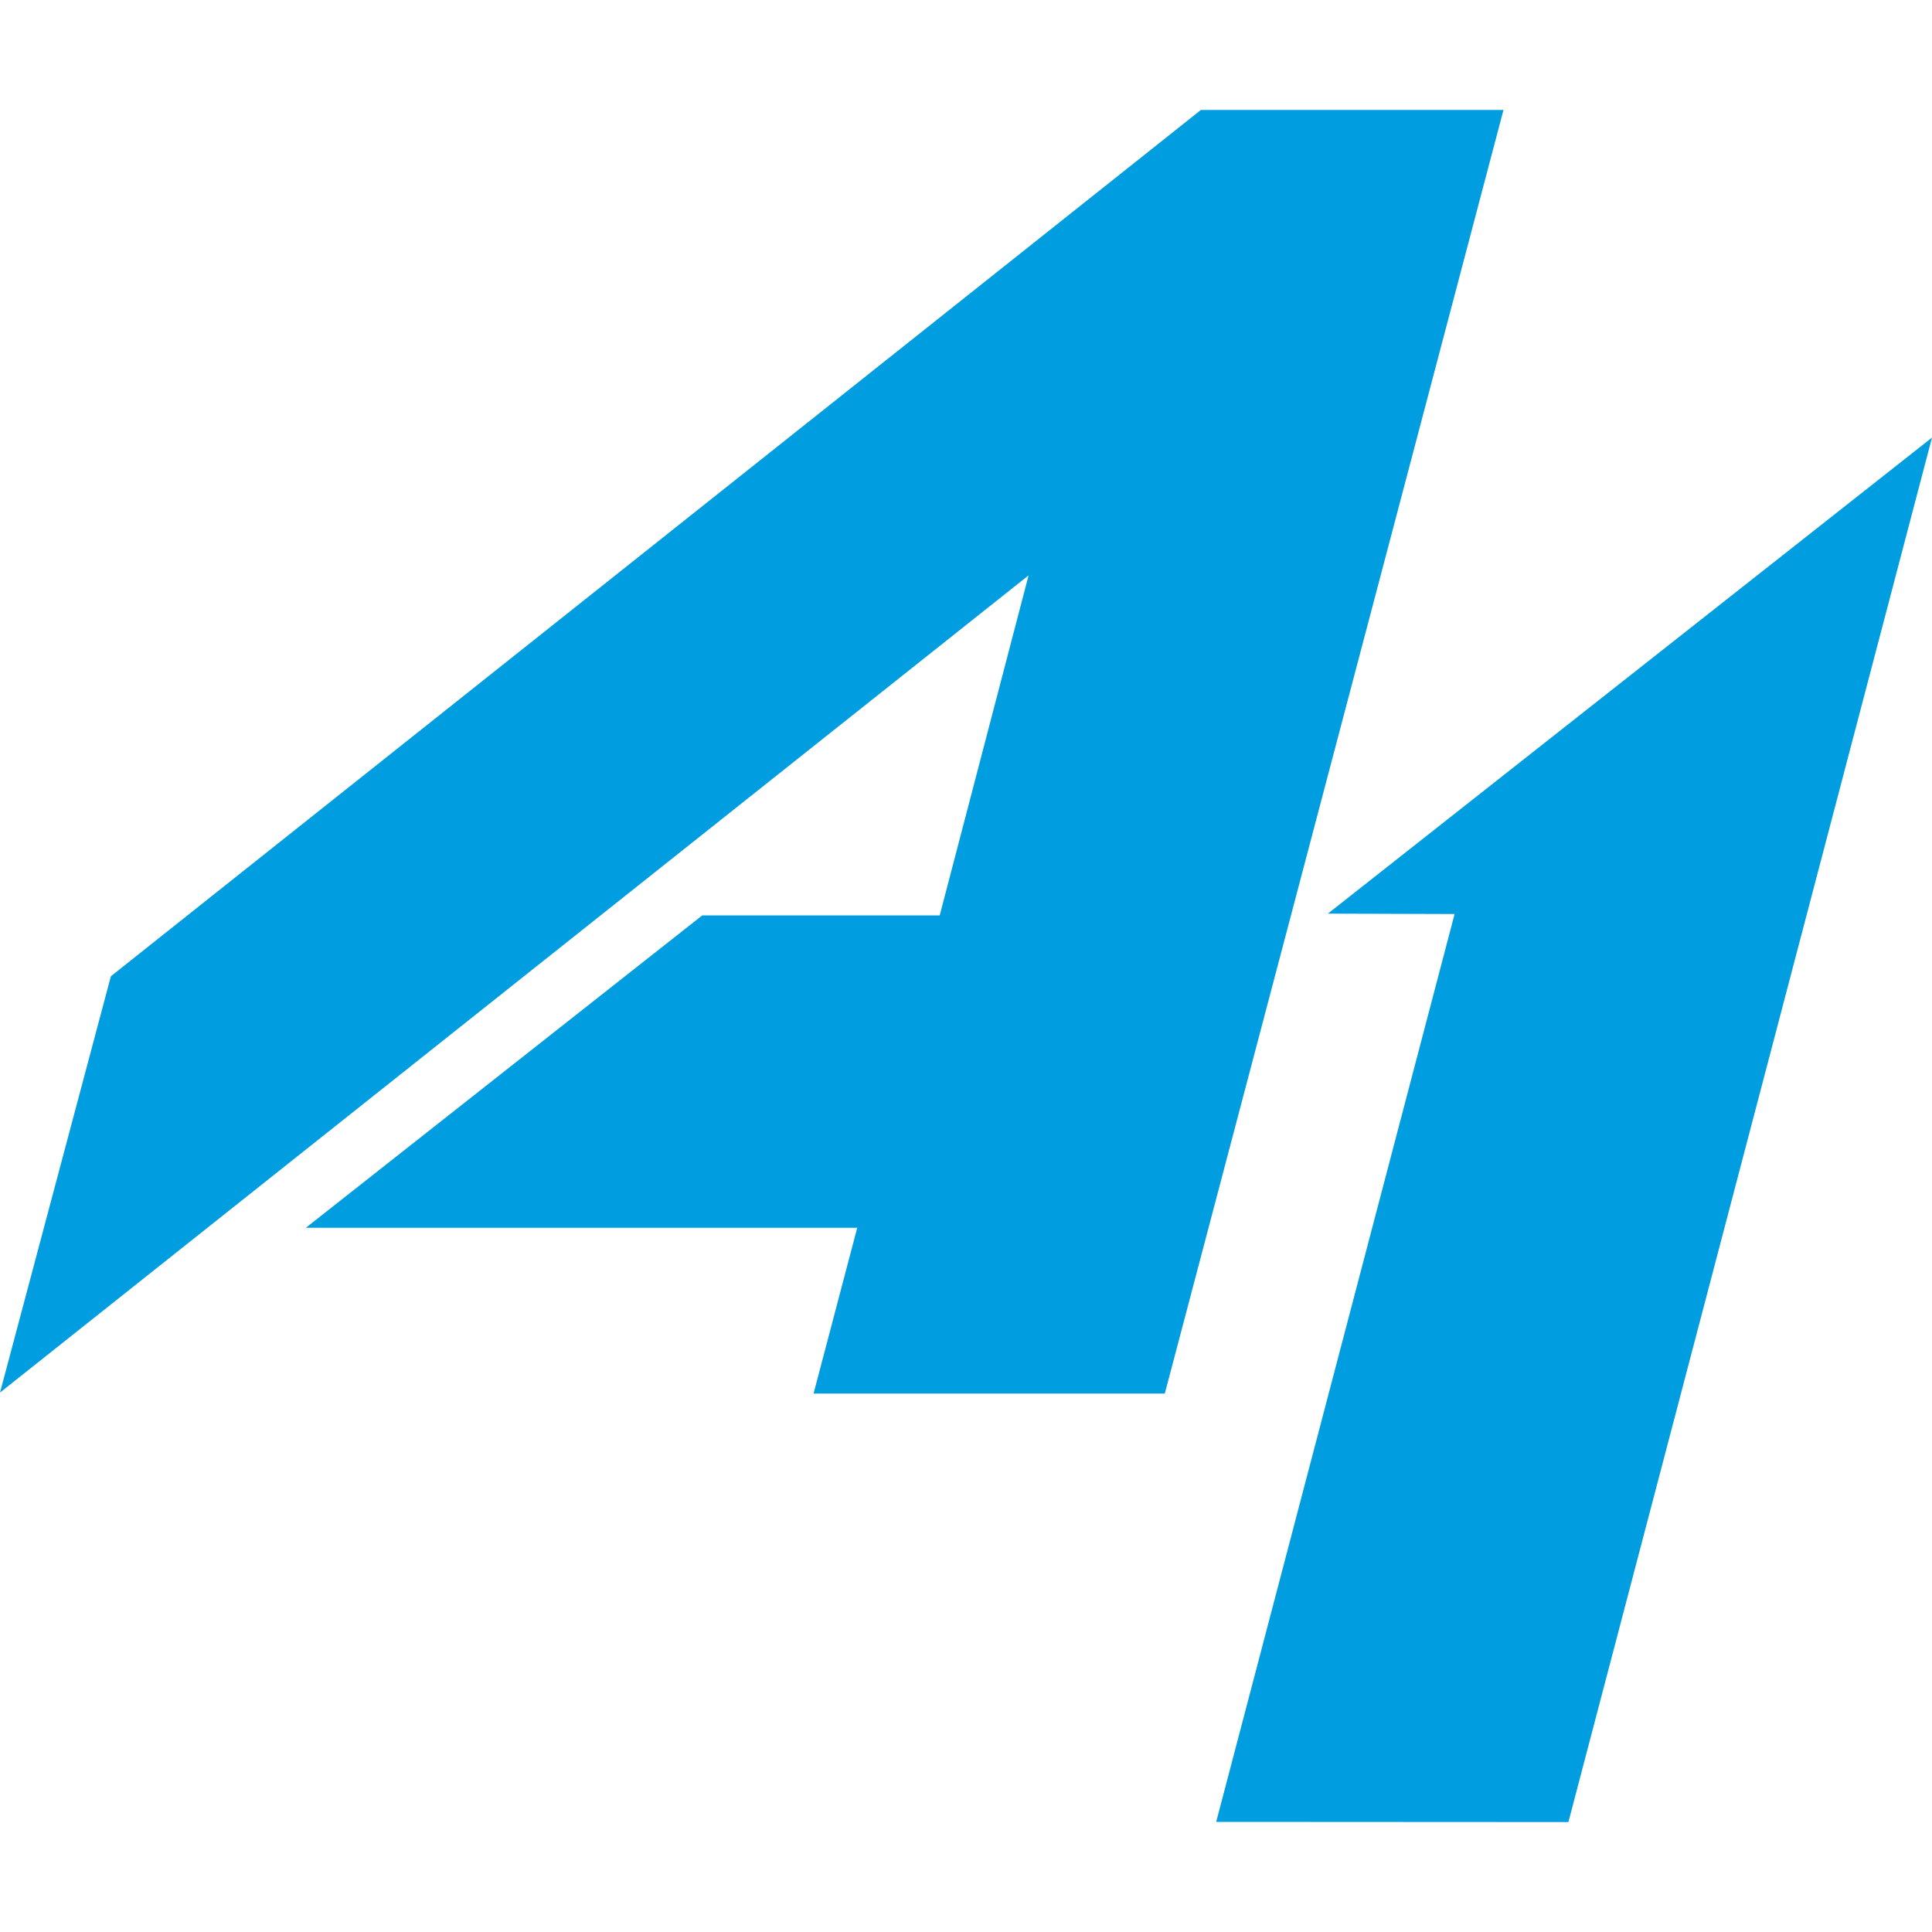
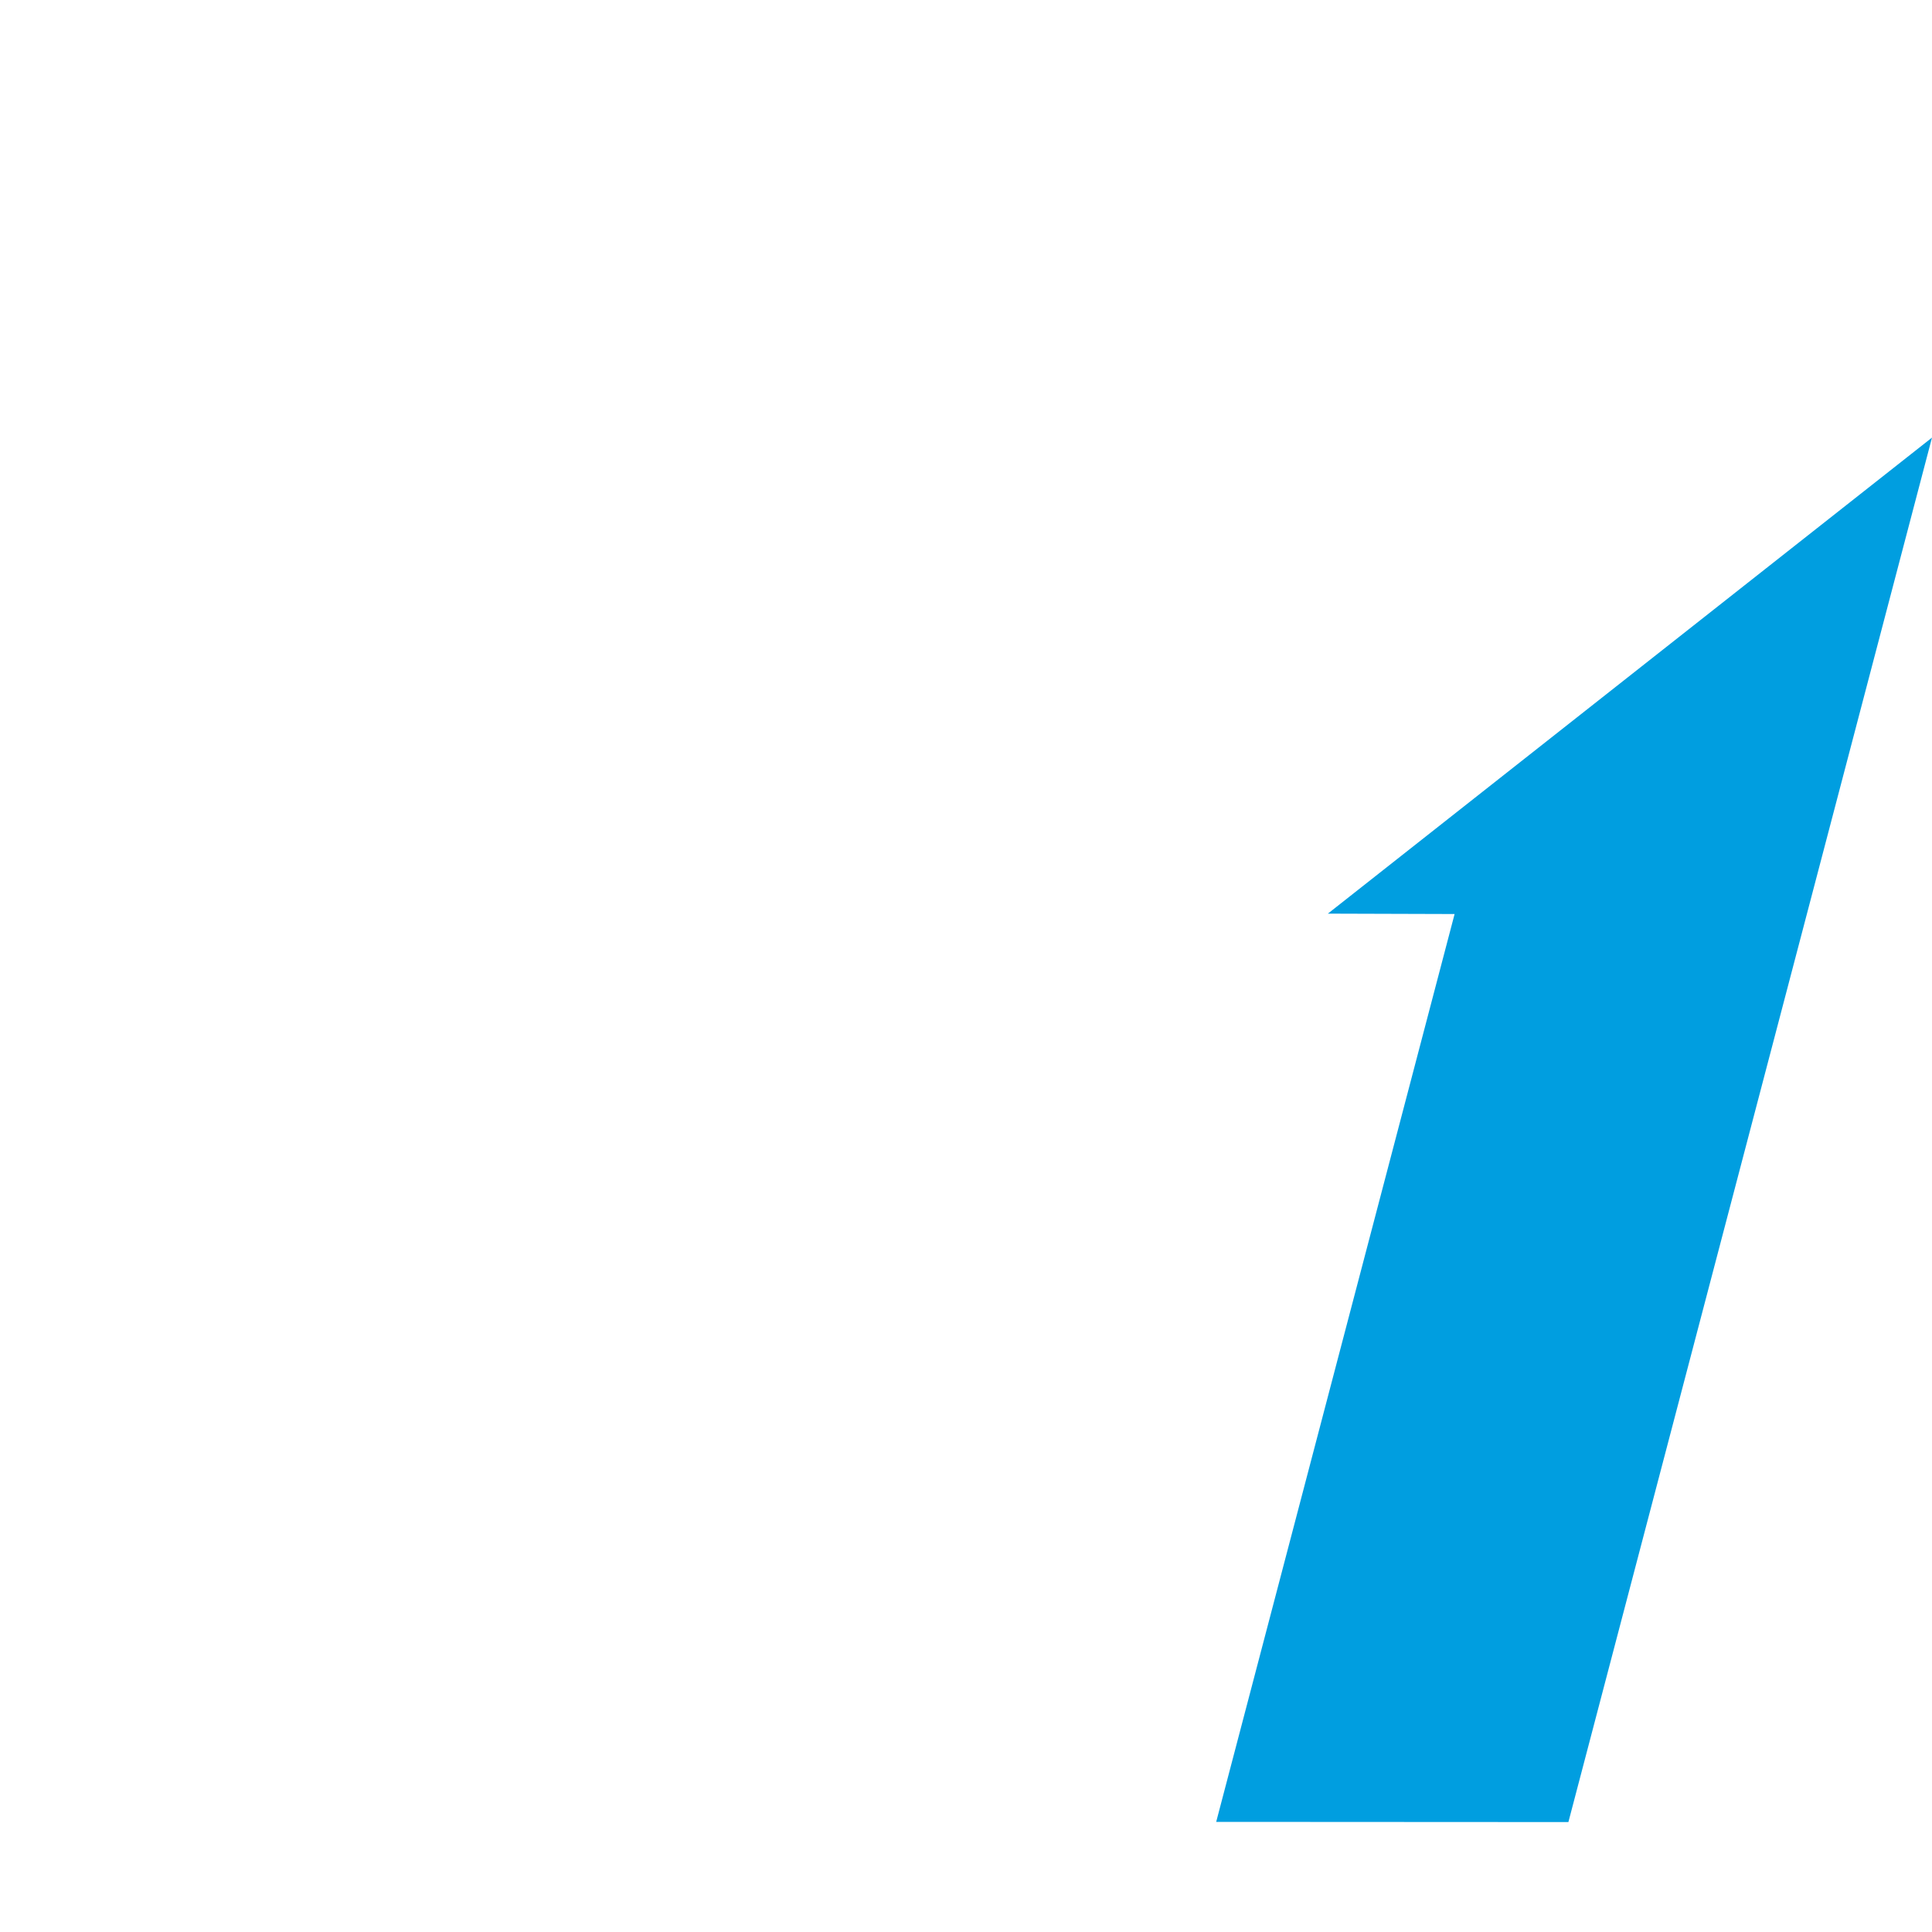
<svg xmlns="http://www.w3.org/2000/svg" id="Vrstva_1" viewBox="0 0 100 100">
  <defs>
    <style>.cls-1{fill:#009ee0;}</style>
  </defs>
-   <path class="cls-1" d="M5.74,50.53L62.16,5.69h15.66l-17.53,66.44h-18.18l2.26-8.58H15.83l20.52-16.17h12.29l4.6-17.6L0,72.08l5.74-21.55Z" />
  <polygon class="cls-1" points="68.73 47.29 75.29 47.31 62.95 94.3 81.18 94.31 100 22.65 68.73 47.29" />
</svg>